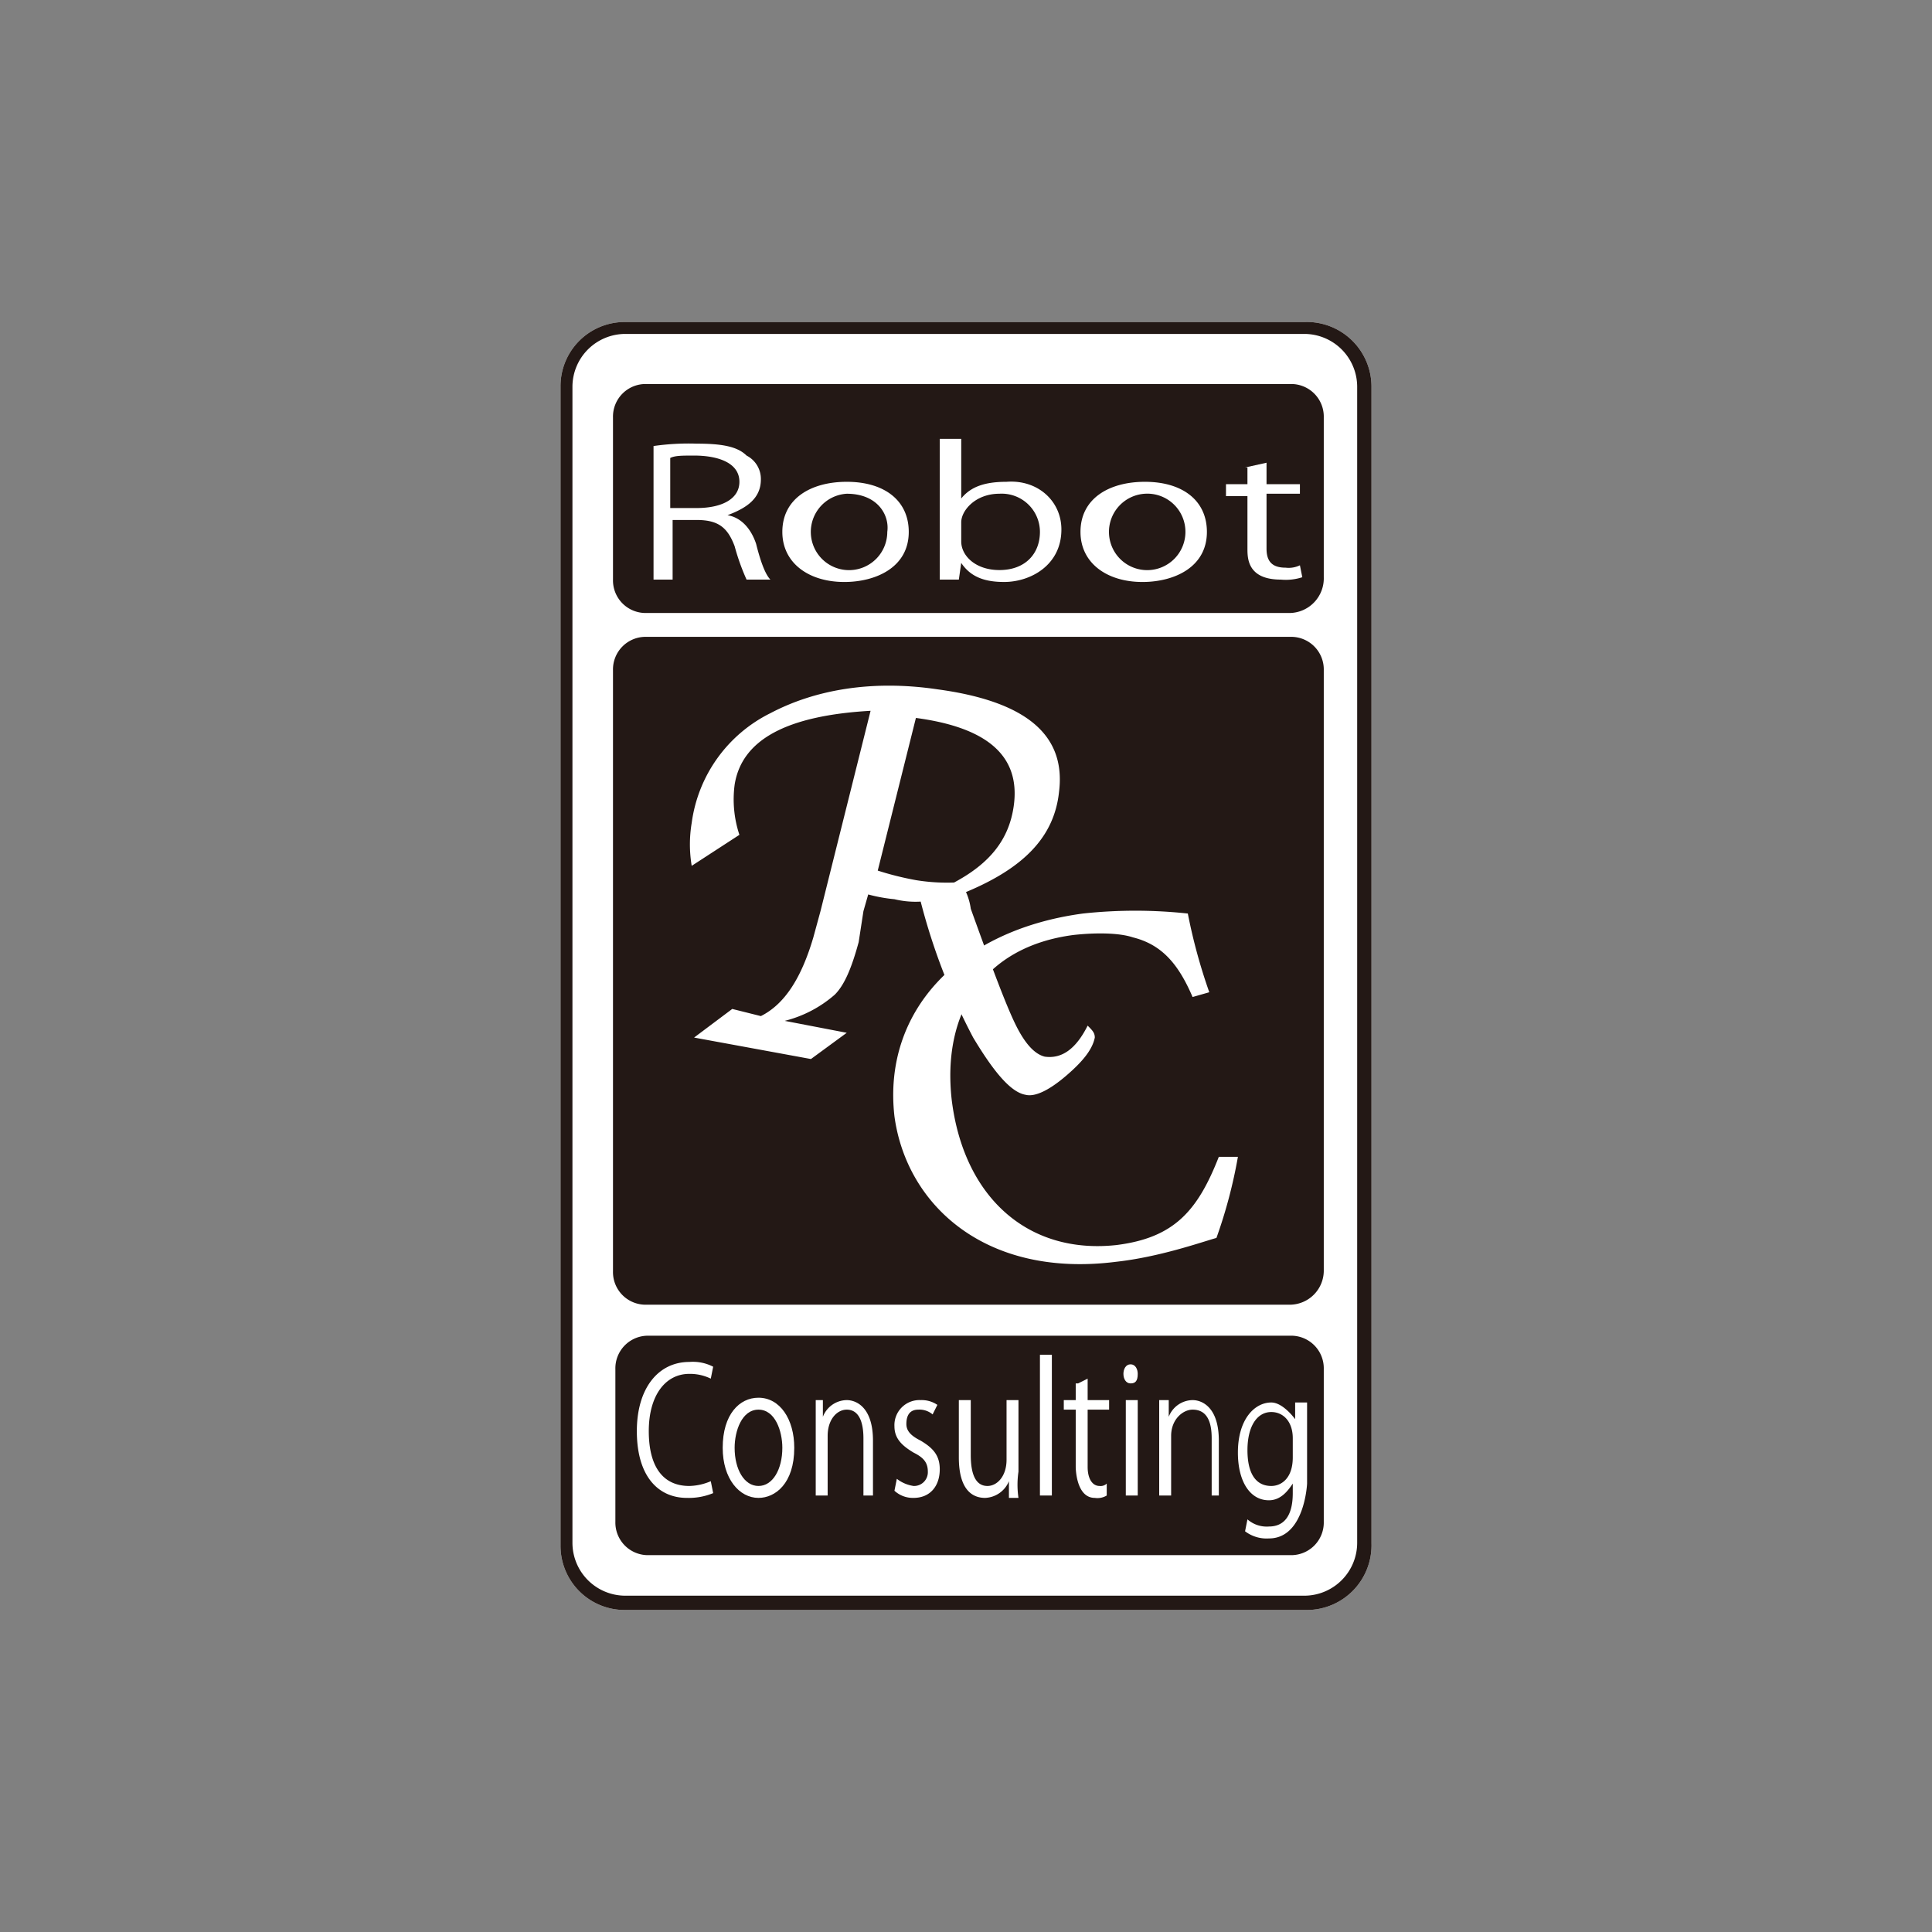
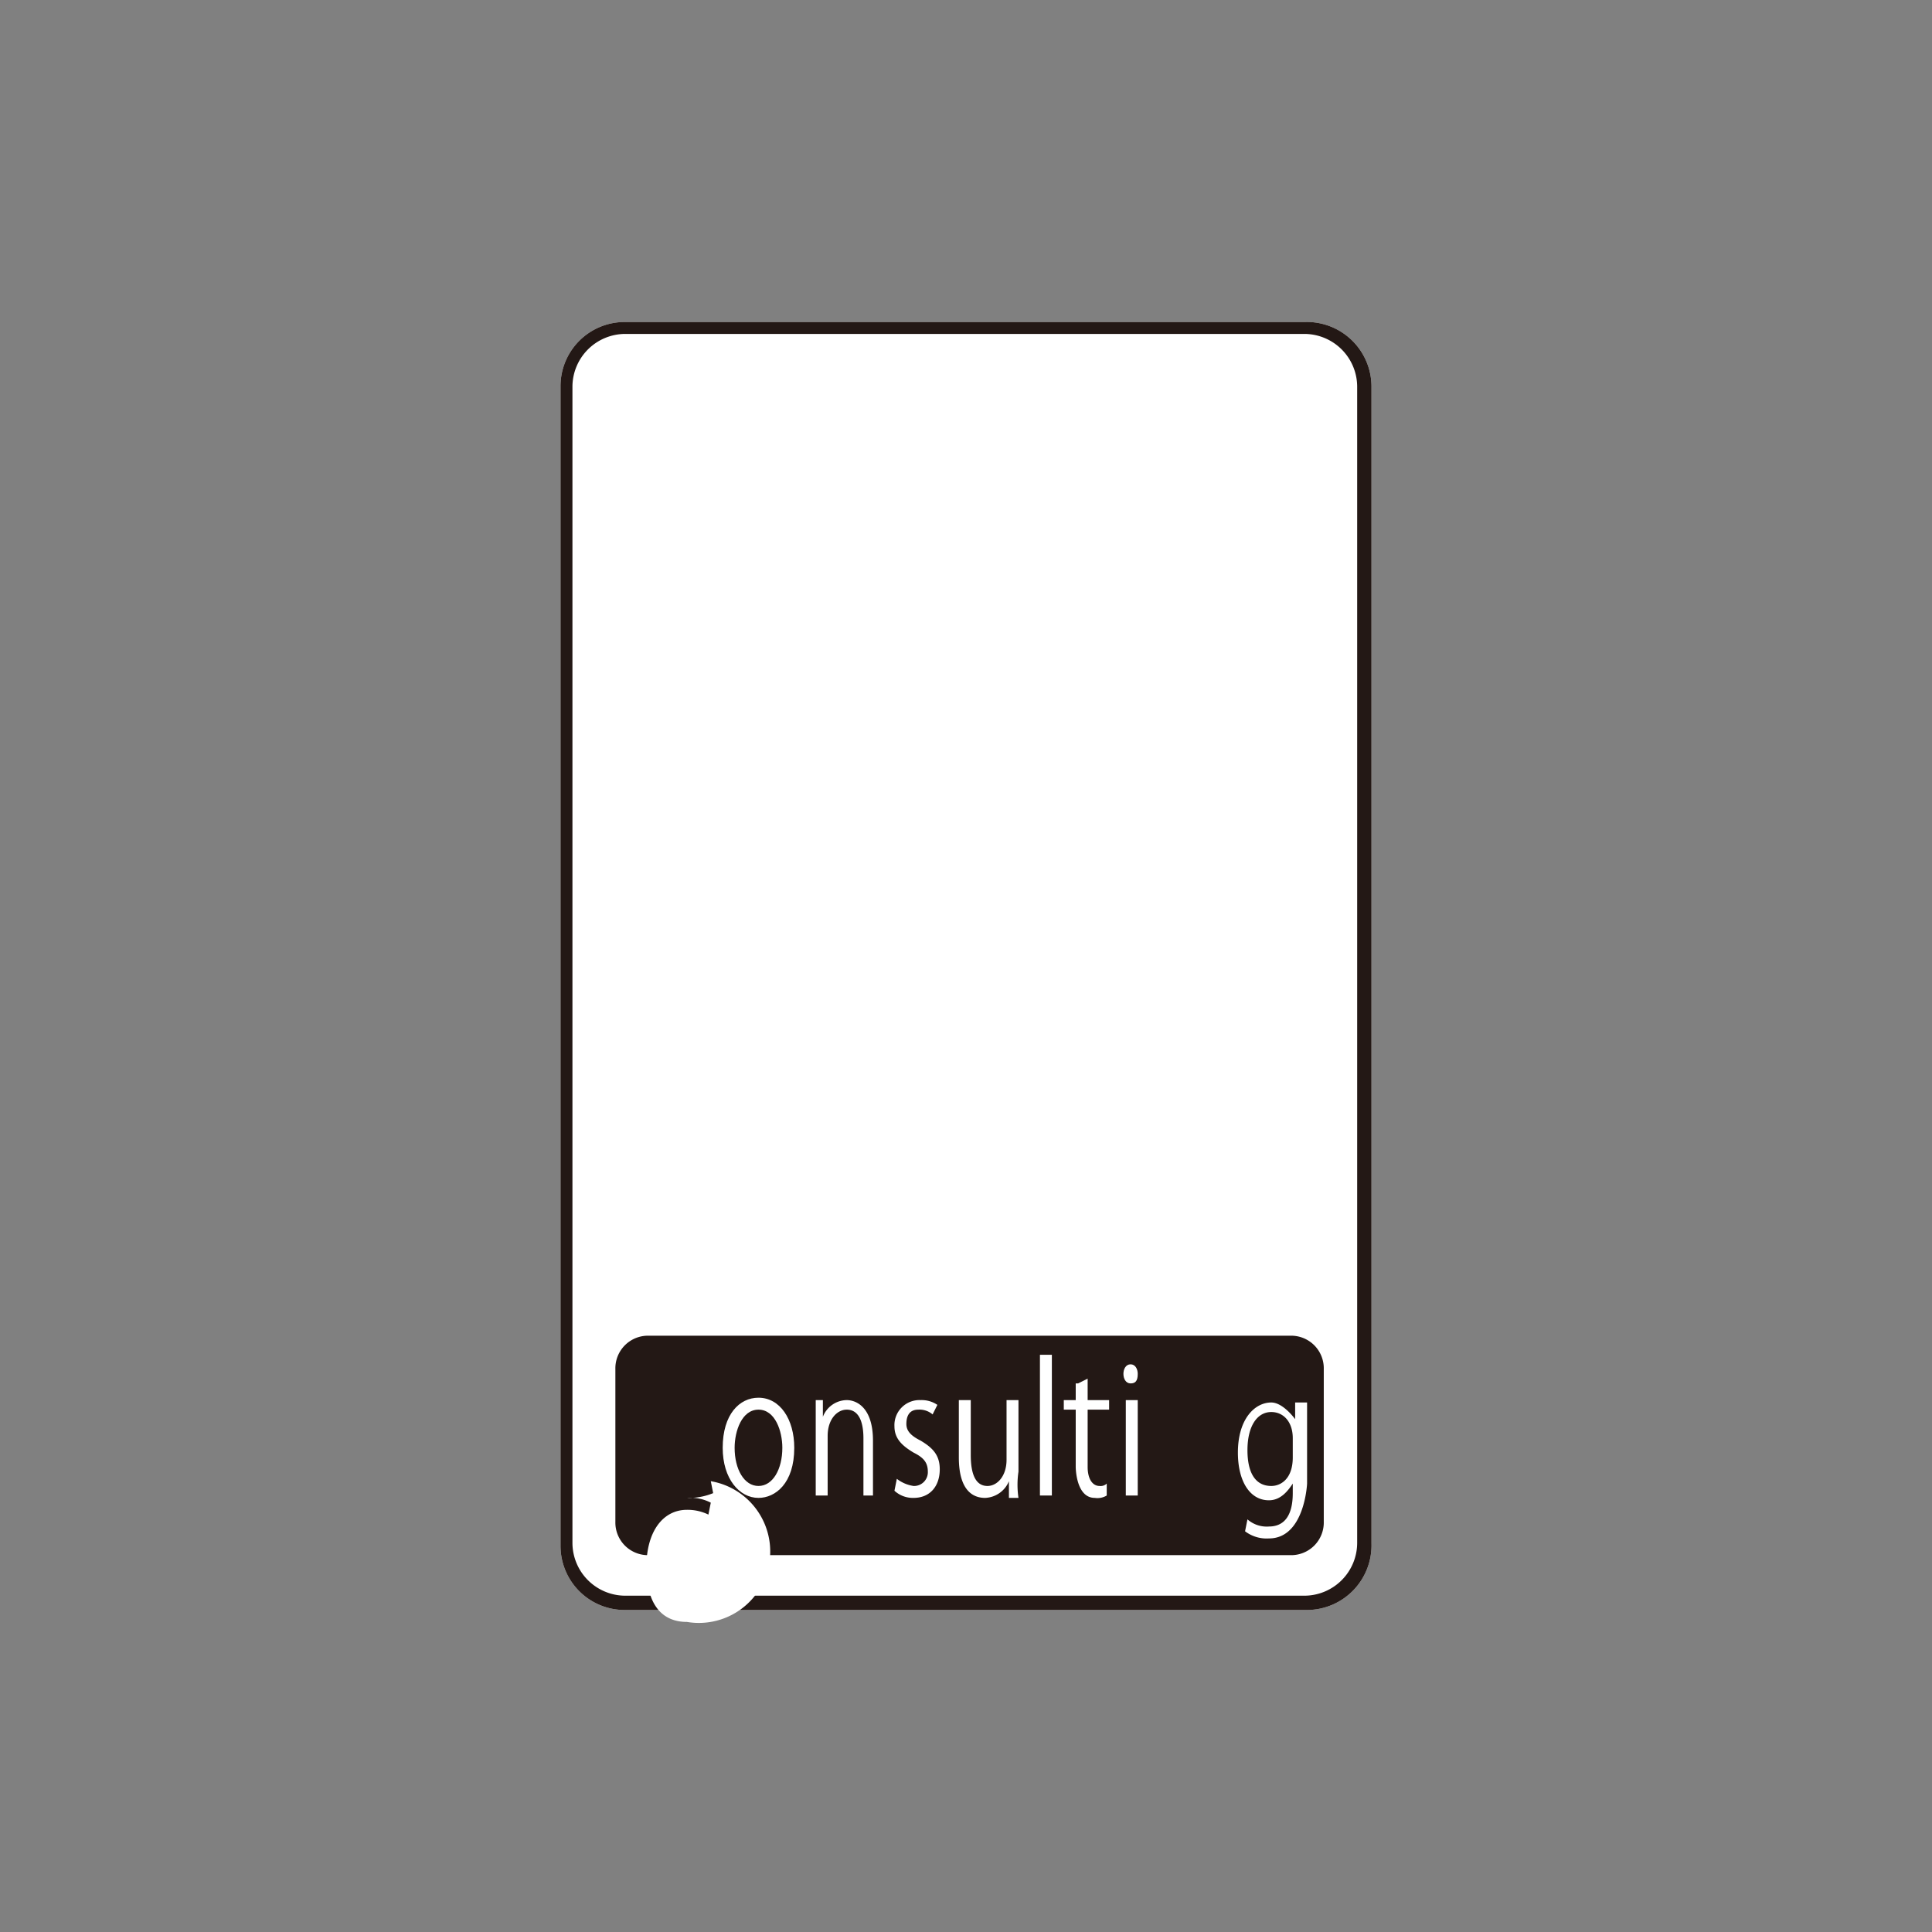
<svg xmlns="http://www.w3.org/2000/svg" viewBox="0 0 300 300">
  <rect x="0" y="0" width="300" height="300" fill="#808080" stroke="none" />
  <g>
    <g>
      <path d="M202.963,250H97.037a9.958,9.958,0,0,1-10-10V60a9.958,9.958,0,0,1,10-10H202.593a10.046,10.046,0,0,1,10.37,10V239.63A10.046,10.046,0,0,1,202.963,250Z" fill="#fff" />
      <path d="M202.963,250H97.037a9.958,9.958,0,0,1-10-10V60a9.958,9.958,0,0,1,10-10H202.593a10.046,10.046,0,0,1,10.37,10V239.63A10.046,10.046,0,0,1,202.963,250ZM88.889,60V239.63a8.22,8.22,0,0,0,8.148,8.148H202.593a8.22,8.22,0,0,0,8.148-8.148V60a8.22,8.22,0,0,0-8.148-8.148H97.037A8.22,8.22,0,0,0,88.889,60Z" fill="#231815" />
    </g>
-     <path d="M200.37,95.185h-100A5.063,5.063,0,0,1,95.185,90V64.815A5.063,5.063,0,0,1,100.37,59.63h100a5.063,5.063,0,0,1,5.185,5.185V89.63A5.381,5.381,0,0,1,200.37,95.185Z" fill="#231815" />
    <path d="M200.37,241.482h-99.63a5.063,5.063,0,0,1-5.185-5.185V212.593a5.063,5.063,0,0,1,5.185-5.185h99.63a5.063,5.063,0,0,1,5.185,5.185v23.704A5.063,5.063,0,0,1,200.37,241.482Z" fill="#231815" />
-     <path d="M200.37,202.593h-100a5.063,5.063,0,0,1-5.185-5.185V104.074a5.063,5.063,0,0,1,5.185-5.185h100a5.063,5.063,0,0,1,5.185,5.185v93.333A5.297,5.297,0,0,1,200.37,202.593Z" fill="#231815" />
    <g>
      <path d="M112.963,80c2.222.37,3.704,2.222,4.444,4.444Q118.519,88.889,119.63,90h-3.704a34.547,34.547,0,0,1-1.852-5.185c-1.111-2.963-2.593-4.074-5.926-4.074h-3.704V90h-2.963V69.259a38.081,38.081,0,0,1,6.667-.37c3.704,0,6.296.37,7.778,1.852a4.074,4.074,0,0,1,2.222,3.704c0,2.963-2.222,4.444-5.185,5.556Zm-4.815-1.111c4.074,0,6.667-1.482,6.667-4.074,0-2.963-3.333-4.074-7.037-4.074-1.852,0-2.963,0-3.704.37v7.778Z" fill="#fff" />
      <path d="M141.111,82.593c0,5.556-5.185,7.778-10,7.778-5.556,0-9.63-2.963-9.63-7.778,0-5.185,4.444-7.778,10-7.778C137.407,74.815,141.111,77.778,141.111,82.593Zm-9.63-5.926a5.937,5.937,0,1,0,6.296,5.926C138.148,80,136.296,76.667,131.482,76.667Z" fill="#fff" />
      <path d="M149.259,77.407c1.481-1.852,3.704-2.593,7.037-2.593,4.815-.37,8.518,2.963,8.518,7.407,0,5.556-4.815,8.148-8.889,8.148-2.963,0-5.185-.741-6.667-2.963h0L148.889,90h-2.963V68.148h3.333v9.259Zm0,6.667c0,2.222,2.222,4.444,5.926,4.444,4.074,0,6.296-2.593,6.296-5.926a5.94,5.94,0,0,0-6.296-5.926c-3.704,0-5.926,2.593-5.926,4.444Z" fill="#fff" />
      <path d="M187.407,82.593c0,5.556-5.185,7.778-10,7.778-5.556,0-9.63-2.963-9.63-7.778,0-5.185,4.444-7.778,10-7.778C183.704,74.815,187.407,77.778,187.407,82.593Zm-9.63-5.926a5.937,5.937,0,1,0,6.296,5.926A5.92,5.92,0,0,0,177.778,76.667Z" fill="#fff" />
      <path d="M193.333,72.593l3.333-.741v3.333h5.185v1.482h-5.185v8.518c0,1.852.741,2.963,2.963,2.963a4.011,4.011,0,0,0,2.222-.37l.37,1.852a8.22,8.22,0,0,1-3.333.37c-5.185,0-5.185-3.333-5.185-4.815V77.037H190.37V75.185h3.333V72.593Z" fill="#fff" />
    </g>
    <g>
-       <path d="M110.741,231.852a9.91,9.91,0,0,1-4.074.741c-4.444,0-7.778-3.333-7.778-10.37,0-6.667,3.333-10.741,8.148-10.741a6.87,6.87,0,0,1,3.704.741l-.37,1.852a7.396,7.396,0,0,0-3.333-.741c-3.704,0-6.296,3.333-6.296,8.889s2.222,8.518,6.296,8.518A8.845,8.845,0,0,0,110.37,230Z" fill="#fff" />
+       <path d="M110.741,231.852a9.91,9.91,0,0,1-4.074.741a6.87,6.87,0,0,1,3.704.741l-.37,1.852a7.396,7.396,0,0,0-3.333-.741c-3.704,0-6.296,3.333-6.296,8.889s2.222,8.518,6.296,8.518A8.845,8.845,0,0,0,110.37,230Z" fill="#fff" />
      <path d="M123.333,224.815c0,5.556-2.963,7.778-5.556,7.778-2.963,0-5.556-2.963-5.556-7.778,0-5.185,2.593-7.778,5.556-7.778C121.111,217.037,123.333,220.37,123.333,224.815Zm-5.556-5.926c-2.593,0-3.704,3.333-3.704,5.926,0,3.333,1.482,5.926,3.704,5.926s3.704-2.593,3.704-5.926C121.481,222.222,120.37,218.889,117.778,218.889Z" fill="#fff" />
      <path d="M135.926,232.222h-1.852v-8.889c0-2.593-.741-4.444-2.593-4.444-1.482,0-2.963,1.482-2.963,4.074v9.259h-1.852V217.407h1.111V220h0a4.028,4.028,0,0,1,3.704-2.593c1.482,0,4.074,1.111,4.074,6.296v8.518Z" fill="#fff" />
      <path d="M144.815,219.63a3.131,3.131,0,0,0-2.222-.741c-1.482,0-1.852,1.111-1.852,2.222s.741,1.852,2.222,2.593c1.852,1.111,2.963,2.222,2.963,4.444,0,2.593-1.482,4.444-4.074,4.444a4.206,4.206,0,0,1-2.963-1.111l.37-1.852a5.53,5.53,0,0,0,2.593,1.111,2.135,2.135,0,0,0,2.222-2.222c0-1.482-.741-2.222-2.222-2.963-1.852-1.111-2.963-2.222-2.963-4.074a3.886,3.886,0,0,1,4.074-4.074,4.316,4.316,0,0,1,2.593.741Z" fill="#fff" />
      <path d="M158.148,228.518a13.907,13.907,0,0,0,0,4.074h-1.482V230h0a4.172,4.172,0,0,1-3.704,2.593c-1.852,0-4.074-1.111-4.074-6.296v-8.889h1.852v8.518c0,2.963.741,4.815,2.593,4.815,1.482,0,2.963-1.482,2.963-4.074v-9.259h1.852Z" fill="#fff" />
      <path d="M163.333,232.222h-1.852V210.37h1.852Z" fill="#fff" />
      <path d="M167.407,214.815l1.482-.741v3.333h3.333v1.482h-3.333v8.889c0,1.852.741,2.963,1.852,2.963a1.361,1.361,0,0,0,1.111-.37v1.852a2.776,2.776,0,0,1-1.852.37c-2.963,0-2.963-4.815-2.963-4.815v-8.889h-1.852v-1.482h1.852v-2.593Z" fill="#fff" />
      <path d="M175.556,214.815c-.741,0-1.111-.741-1.111-1.482s.37-1.482,1.111-1.482,1.111.741,1.111,1.482C176.667,214.445,176.296,214.815,175.556,214.815Zm1.111,17.407h-1.852V217.407h1.852Z" fill="#fff" />
-       <path d="M189.63,232.222h-1.481v-8.889c0-2.593-.741-4.444-2.963-4.444-1.482,0-3.333,1.482-3.333,4.074v9.259H180V217.407h1.482V220h0a4.028,4.028,0,0,1,3.704-2.593c1.482,0,4.074,1.111,4.074,6.296v8.518Z" fill="#fff" />
      <path d="M202.963,217.407V230.37s-.37,8.518-5.926,8.518a5.53,5.53,0,0,1-3.704-1.111l.37-1.852a4.527,4.527,0,0,0,3.333,1.111c2.222,0,3.704-1.482,3.704-5.185V230.37h0c-.741,1.111-1.852,2.593-3.704,2.593-2.963,0-4.815-2.963-4.815-7.407,0-5.185,2.593-7.778,5.185-7.778,1.852,0,3.704,2.593,3.704,2.593h0v-2.593h1.852Zm-2.222,5.926c0-2.593-1.481-4.074-3.333-4.074-2.222,0-3.704,2.222-3.704,5.926,0,3.333,1.111,5.556,3.704,5.556,1.482,0,3.333-1.111,3.333-4.444Z" fill="#fff" />
    </g>
    <path d="M150,138.518a9.421,9.421,0,0,1,.741,2.593c3.333,9.259,5.556,15.185,7.037,18.148s2.963,4.444,4.444,4.815c2.593.37,4.815-1.111,6.667-4.815C169.63,160,170,160.37,170,161.111c-.37,1.852-1.852,3.704-4.444,5.926s-4.815,3.333-6.296,2.963c-2.222-.37-4.815-3.333-8.148-8.889A96.762,96.762,0,0,1,142.963,140a13.886,13.886,0,0,1-4.074-.37,24.18,24.18,0,0,1-4.074-.741l-.741,2.593-.741,4.815c-1.111,4.074-2.222,6.667-3.704,8.148a18.727,18.727,0,0,1-7.778,4.074l9.63,1.852-5.556,4.074-18.148-3.333,5.926-4.444,4.444,1.111c3.704-1.852,6.296-5.926,8.148-12.222l1.111-4.074,7.778-31.111c-12.963.741-20,4.444-21.111,11.482a17.456,17.456,0,0,0,.741,7.778l-7.407,4.815a20.137,20.137,0,0,1,0-6.667A22.317,22.317,0,0,1,119.63,110.741c7.037-3.704,15.926-5.185,25.926-3.704,13.704,1.852,20,7.037,18.889,15.926C163.704,130,158.889,134.815,150,138.518Zm-7.778-27.037-5.926,23.704a46.075,46.075,0,0,0,5.926,1.482,29.943,29.943,0,0,0,5.926.37c5.556-2.963,8.519-6.667,9.259-11.852C158.518,117.407,153.333,112.963,142.222,111.481Z" fill="#fff" />
    <path d="M192.222,179.63a76.413,76.413,0,0,1-3.333,12.593c-2.593.741-8.889,2.963-15.556,3.704-20.37,2.593-32.593-8.889-34.444-22.593-1.852-16.296,10-28.889,29.259-31.481a75.982,75.982,0,0,1,16.296,0,86.71,86.71,0,0,0,3.333,12.222l-2.593.741c-2.222-5.185-4.815-8.148-9.259-9.259-2.222-.741-5.926-.741-9.259-.37-14.074,1.852-20.37,12.222-18.889,25.555,1.852,15.185,11.852,24.074,25.555,22.593,8.889-1.111,12.593-5.185,15.926-13.704Z" fill="#fff" />
  </g>
</svg>